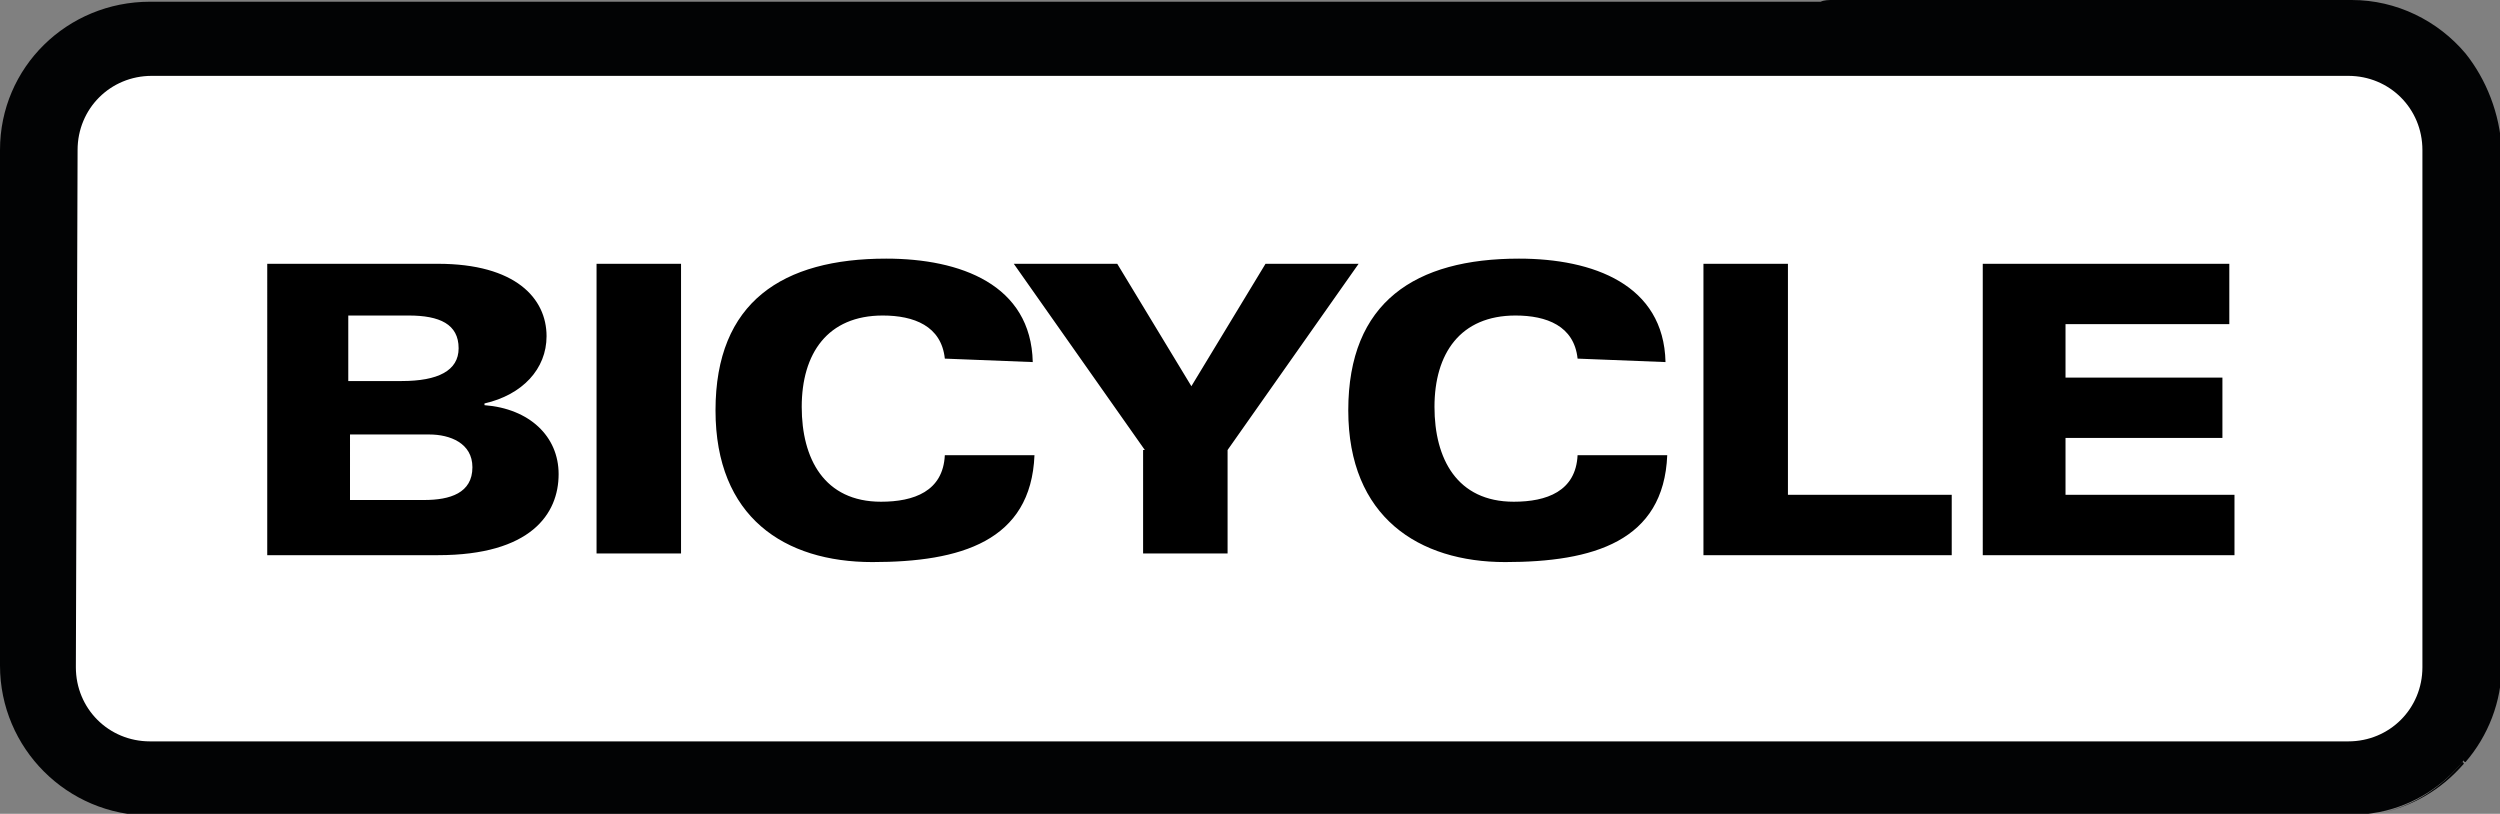
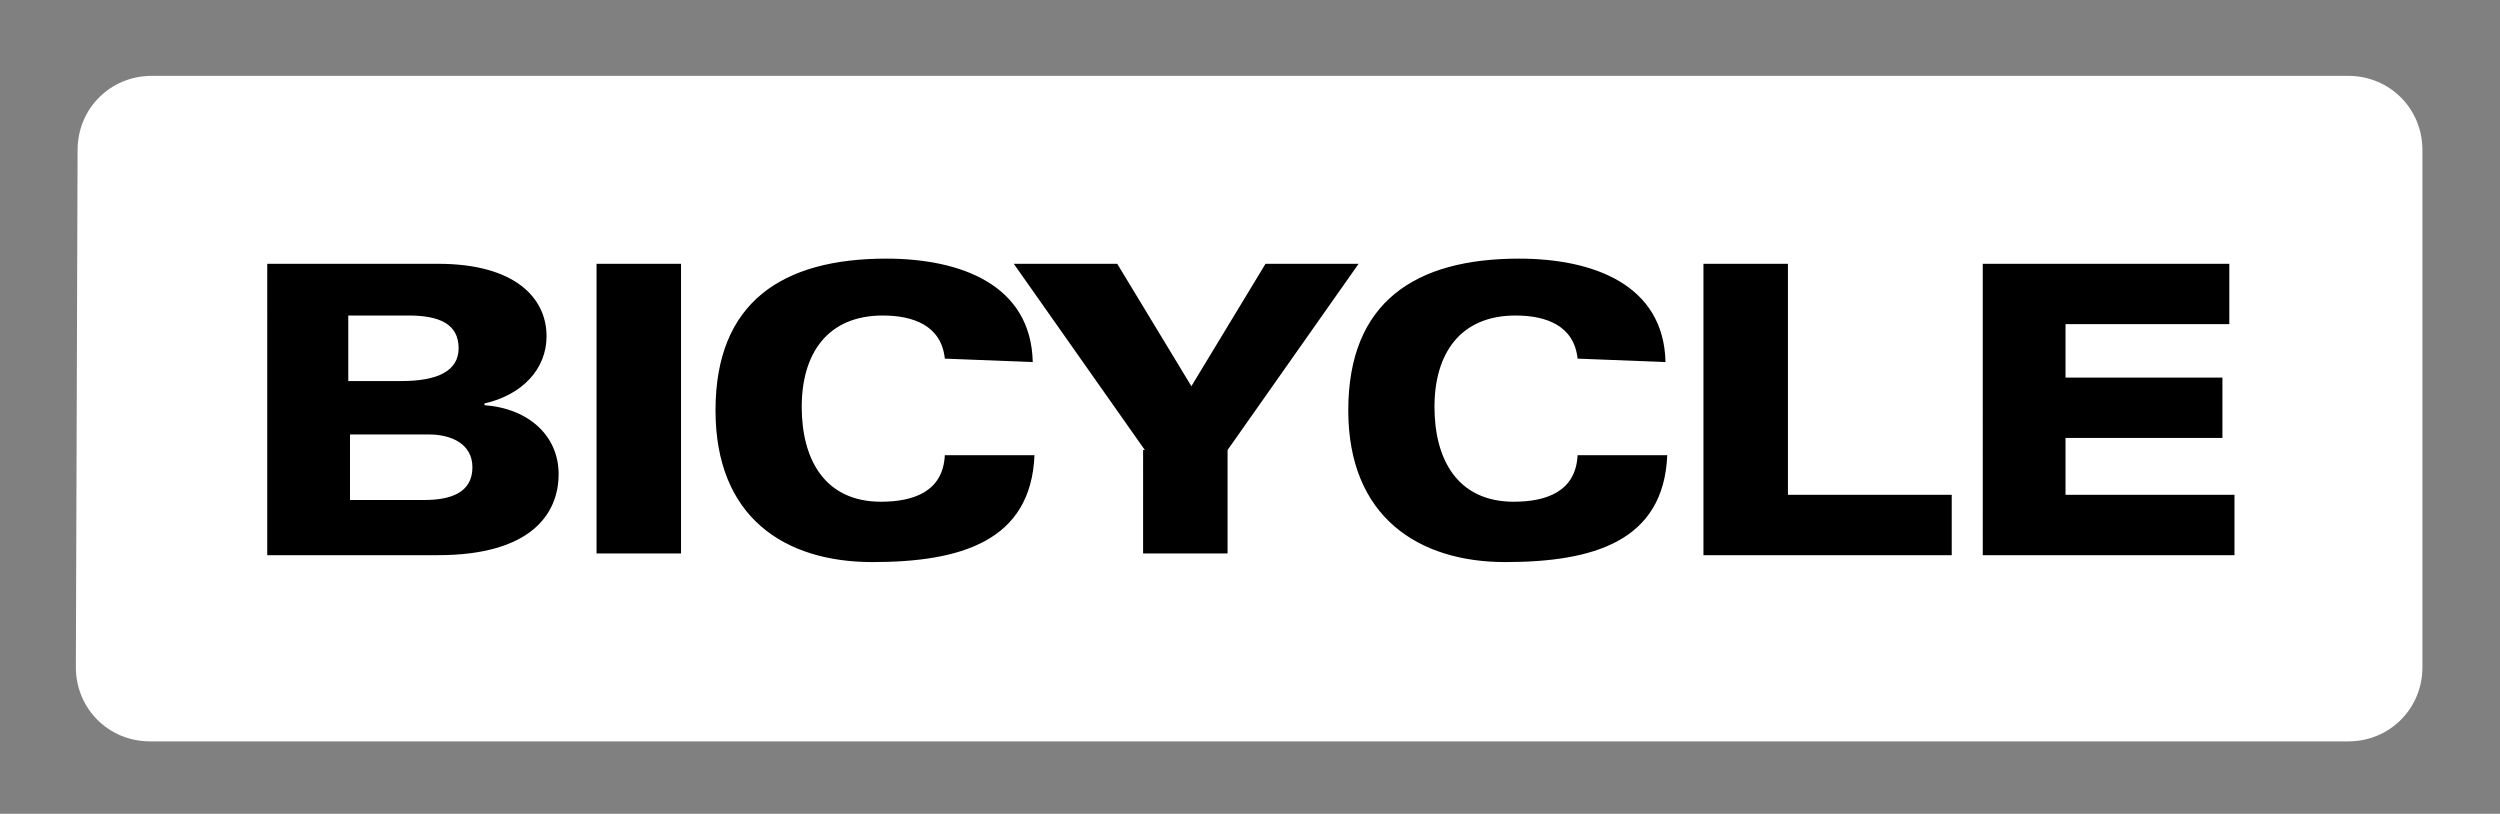
<svg xmlns="http://www.w3.org/2000/svg" version="1.1" id="Ebene_1" x="0px" y="0px" viewBox="0 0 145 47.2" style="enable-background:new 0 0 145 47.2;" xml:space="preserve">
  <rect x="0" y="0" width="145" height="47.2" fill="#808080" stroke="none" />
  <style type="text/css">
	.Schlagschatten{fill:none;}
	.Abgerundete_x0020_Ecken_x0020_2_x0020_Pt_x002E_{fill:#FFFFFF;stroke:#1D1D1B;stroke-miterlimit:10;}
	.Interaktiv_x0020_X_x0020_spiegeln{fill:none;}
	.Weich_x0020_abgeflachte_x0020_Kante{fill:url(#SVGID_1_);}
	.Abenddämmerung{fill:#FFFFFF;}
	.Laub_GS{fill:#FFDD00;}
	.Pompadour_GS{fill-rule:evenodd;clip-rule:evenodd;fill:#51AEE2;}
	.st0{fill:#020304;}
	.st1{fill:#FFFFFF;}
</style>
  <linearGradient id="SVGID_1_" gradientUnits="userSpaceOnUse" x1="0" y1="0" x2="0.707" y2="0.707">
    <stop offset="0" style="stop-color:#E6E6EB" />
    <stop offset="0.174" style="stop-color:#E2E2E6" />
    <stop offset="0.352" style="stop-color:#D5D4D8" />
    <stop offset="0.532" style="stop-color:#C0BFC2" />
    <stop offset="0.714" style="stop-color:#A4A2A4" />
    <stop offset="0.895" style="stop-color:#828282" />
    <stop offset="1" style="stop-color:#6B6E6E" />
  </linearGradient>
  <g id="bicycle_logo">
-     <path class="st0" d="M137.9,47.2c2-0.4,3.7-1.4,5-2.9c0-0.1-0.1-0.1-0.1-0.1C141.6,45.7,139.9,46.8,137.9,47.2z" />
-     <path class="st0" d="M143,3.1c-1.6-1.9-4-3.1-6.6-3.1h-30.1c-0.2,0-0.5,0-0.7,0.1H8.7C3.9,0.1,0,3.9,0,8.7v29.9   c0,4.8,3.9,8.7,8.7,8.7h127.5c0.6,0,1.2-0.1,1.8-0.2c2-0.4,3.7-1.5,4.9-3c0,0.1,0.1,0.1,0.1,0.1c1.3-1.5,2.1-3.5,2.1-5.6V8.7   C145,6.6,144.2,4.6,143,3.1z" />
    <path class="st1" d="M4.4,38.7c0,2.4,1.9,4.3,4.3,4.3h127.5c2.4,0,4.3-1.9,4.3-4.3V8.7c0-2.4-1.9-4.3-4.3-4.3H8.8   c-2.4,0-4.3,1.9-4.3,4.3L4.4,38.7L4.4,38.7z" />
    <path d="M20.3,29h4.3c1.5,0,2.8-0.4,2.8-1.9c0-1.4-1.3-1.9-2.5-1.9h-4.6L20.3,29L20.3,29z M20.3,22.1h3c2.1,0,3.3-0.6,3.3-1.9   c0-1.4-1.1-1.9-2.9-1.9h-3.5V22.1z M15.5,15.3h9.9c4.5,0,6.3,2,6.3,4.2c0,1.9-1.4,3.4-3.6,3.9v0.1c2.6,0.2,4.3,1.8,4.3,4   c0,2.3-1.6,4.7-7,4.7h-9.9L15.5,15.3z M34.6,15.3h4.9v16.8h-4.9V15.3z M54.8,20.8c-0.2-1.9-1.8-2.5-3.6-2.5c-3.2,0-4.7,2.2-4.7,5.3   c0,3,1.3,5.5,4.6,5.5c1.9,0,3.6-0.6,3.7-2.7h5.2c-0.2,5-4.3,6.2-9.4,6.2s-9.1-2.6-9.1-8.8c0-6.3,3.9-8.8,9.9-8.8   c4.3,0,8.4,1.5,8.5,6L54.8,20.8L54.8,20.8z M66.4,26.1l-7.6-10.8h6l4.3,7.1l4.3-7.1h5.4l-7.6,10.8v6h-4.9V26.1z M91.5,20.8   c-0.2-1.9-1.8-2.5-3.6-2.5c-3.2,0-4.7,2.2-4.7,5.3c0,3,1.3,5.5,4.6,5.5c1.9,0,3.6-0.6,3.7-2.7h5.2c-0.2,5-4.3,6.2-9.4,6.2   c-5,0-9.1-2.6-9.1-8.8c0-6.3,3.9-8.8,9.9-8.8c4.3,0,8.4,1.5,8.5,6L91.5,20.8L91.5,20.8z M98.8,15.3h4.9v13.4h9.5v3.5H98.8   L98.8,15.3z M114.9,15.3h14.4v3.5h-9.5v3.1h9.1v3.5h-9.1v3.3h9.8v3.5h-14.6V15.3z" />
  </g>
</svg>